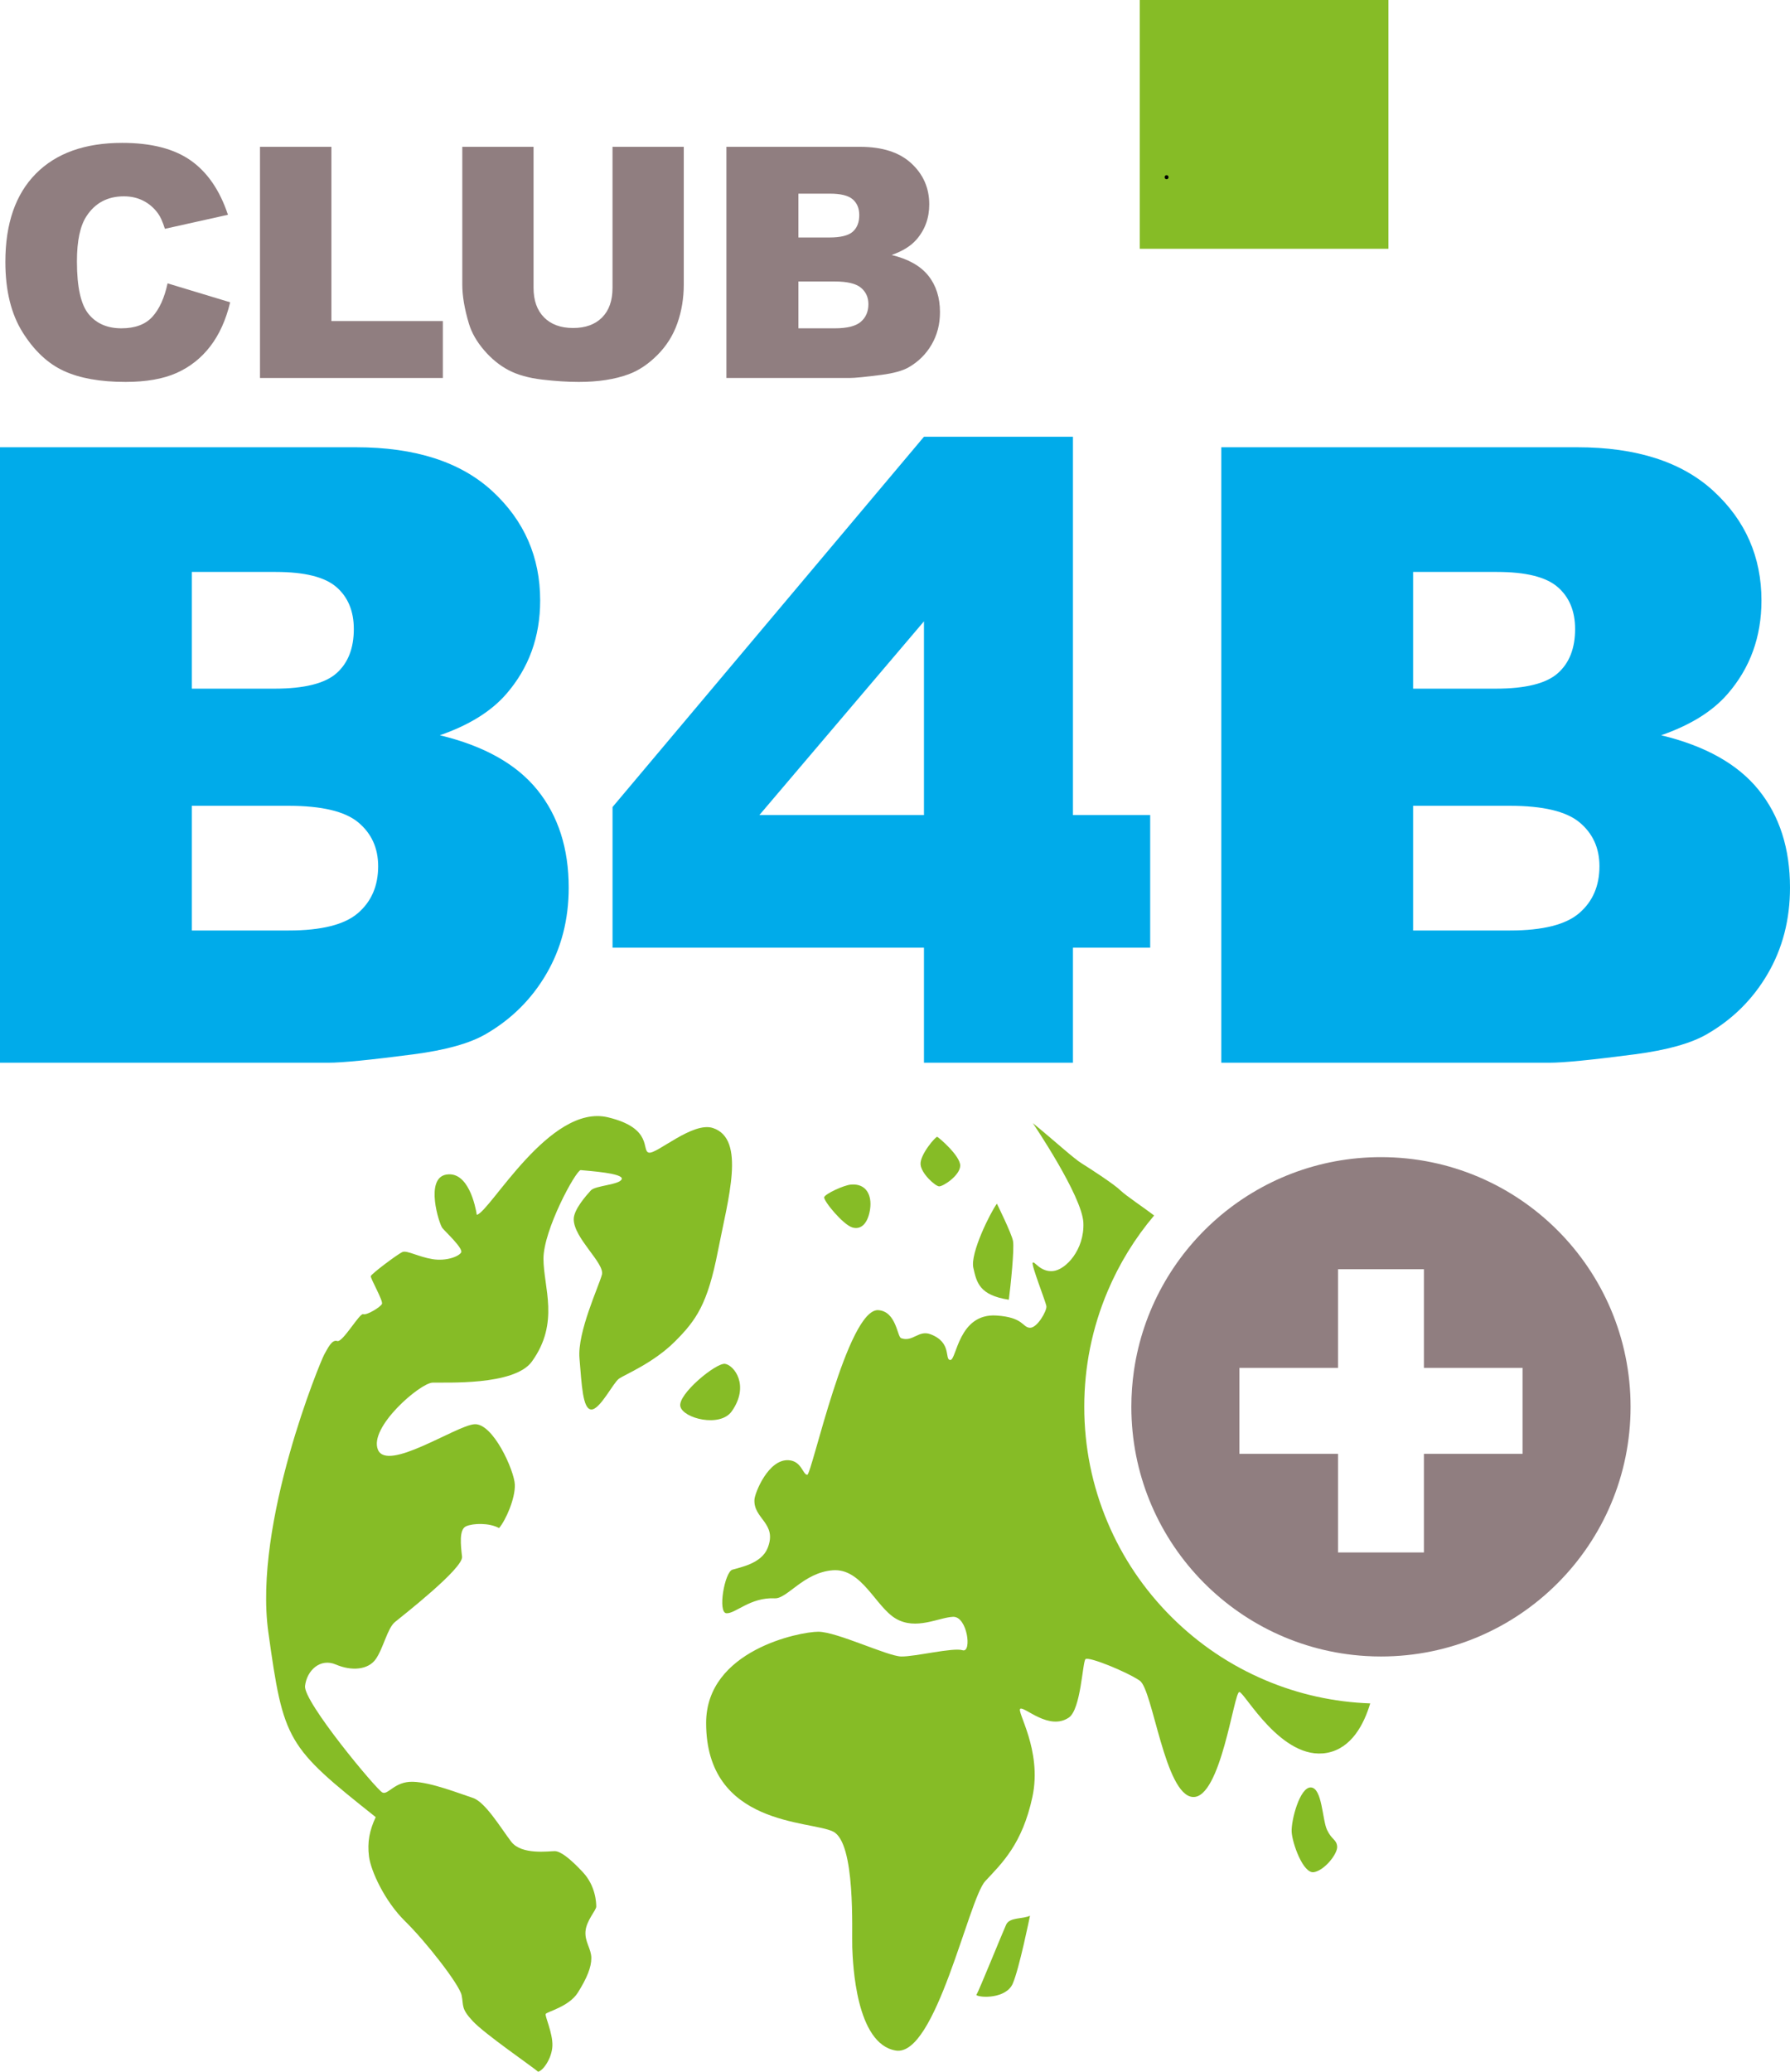
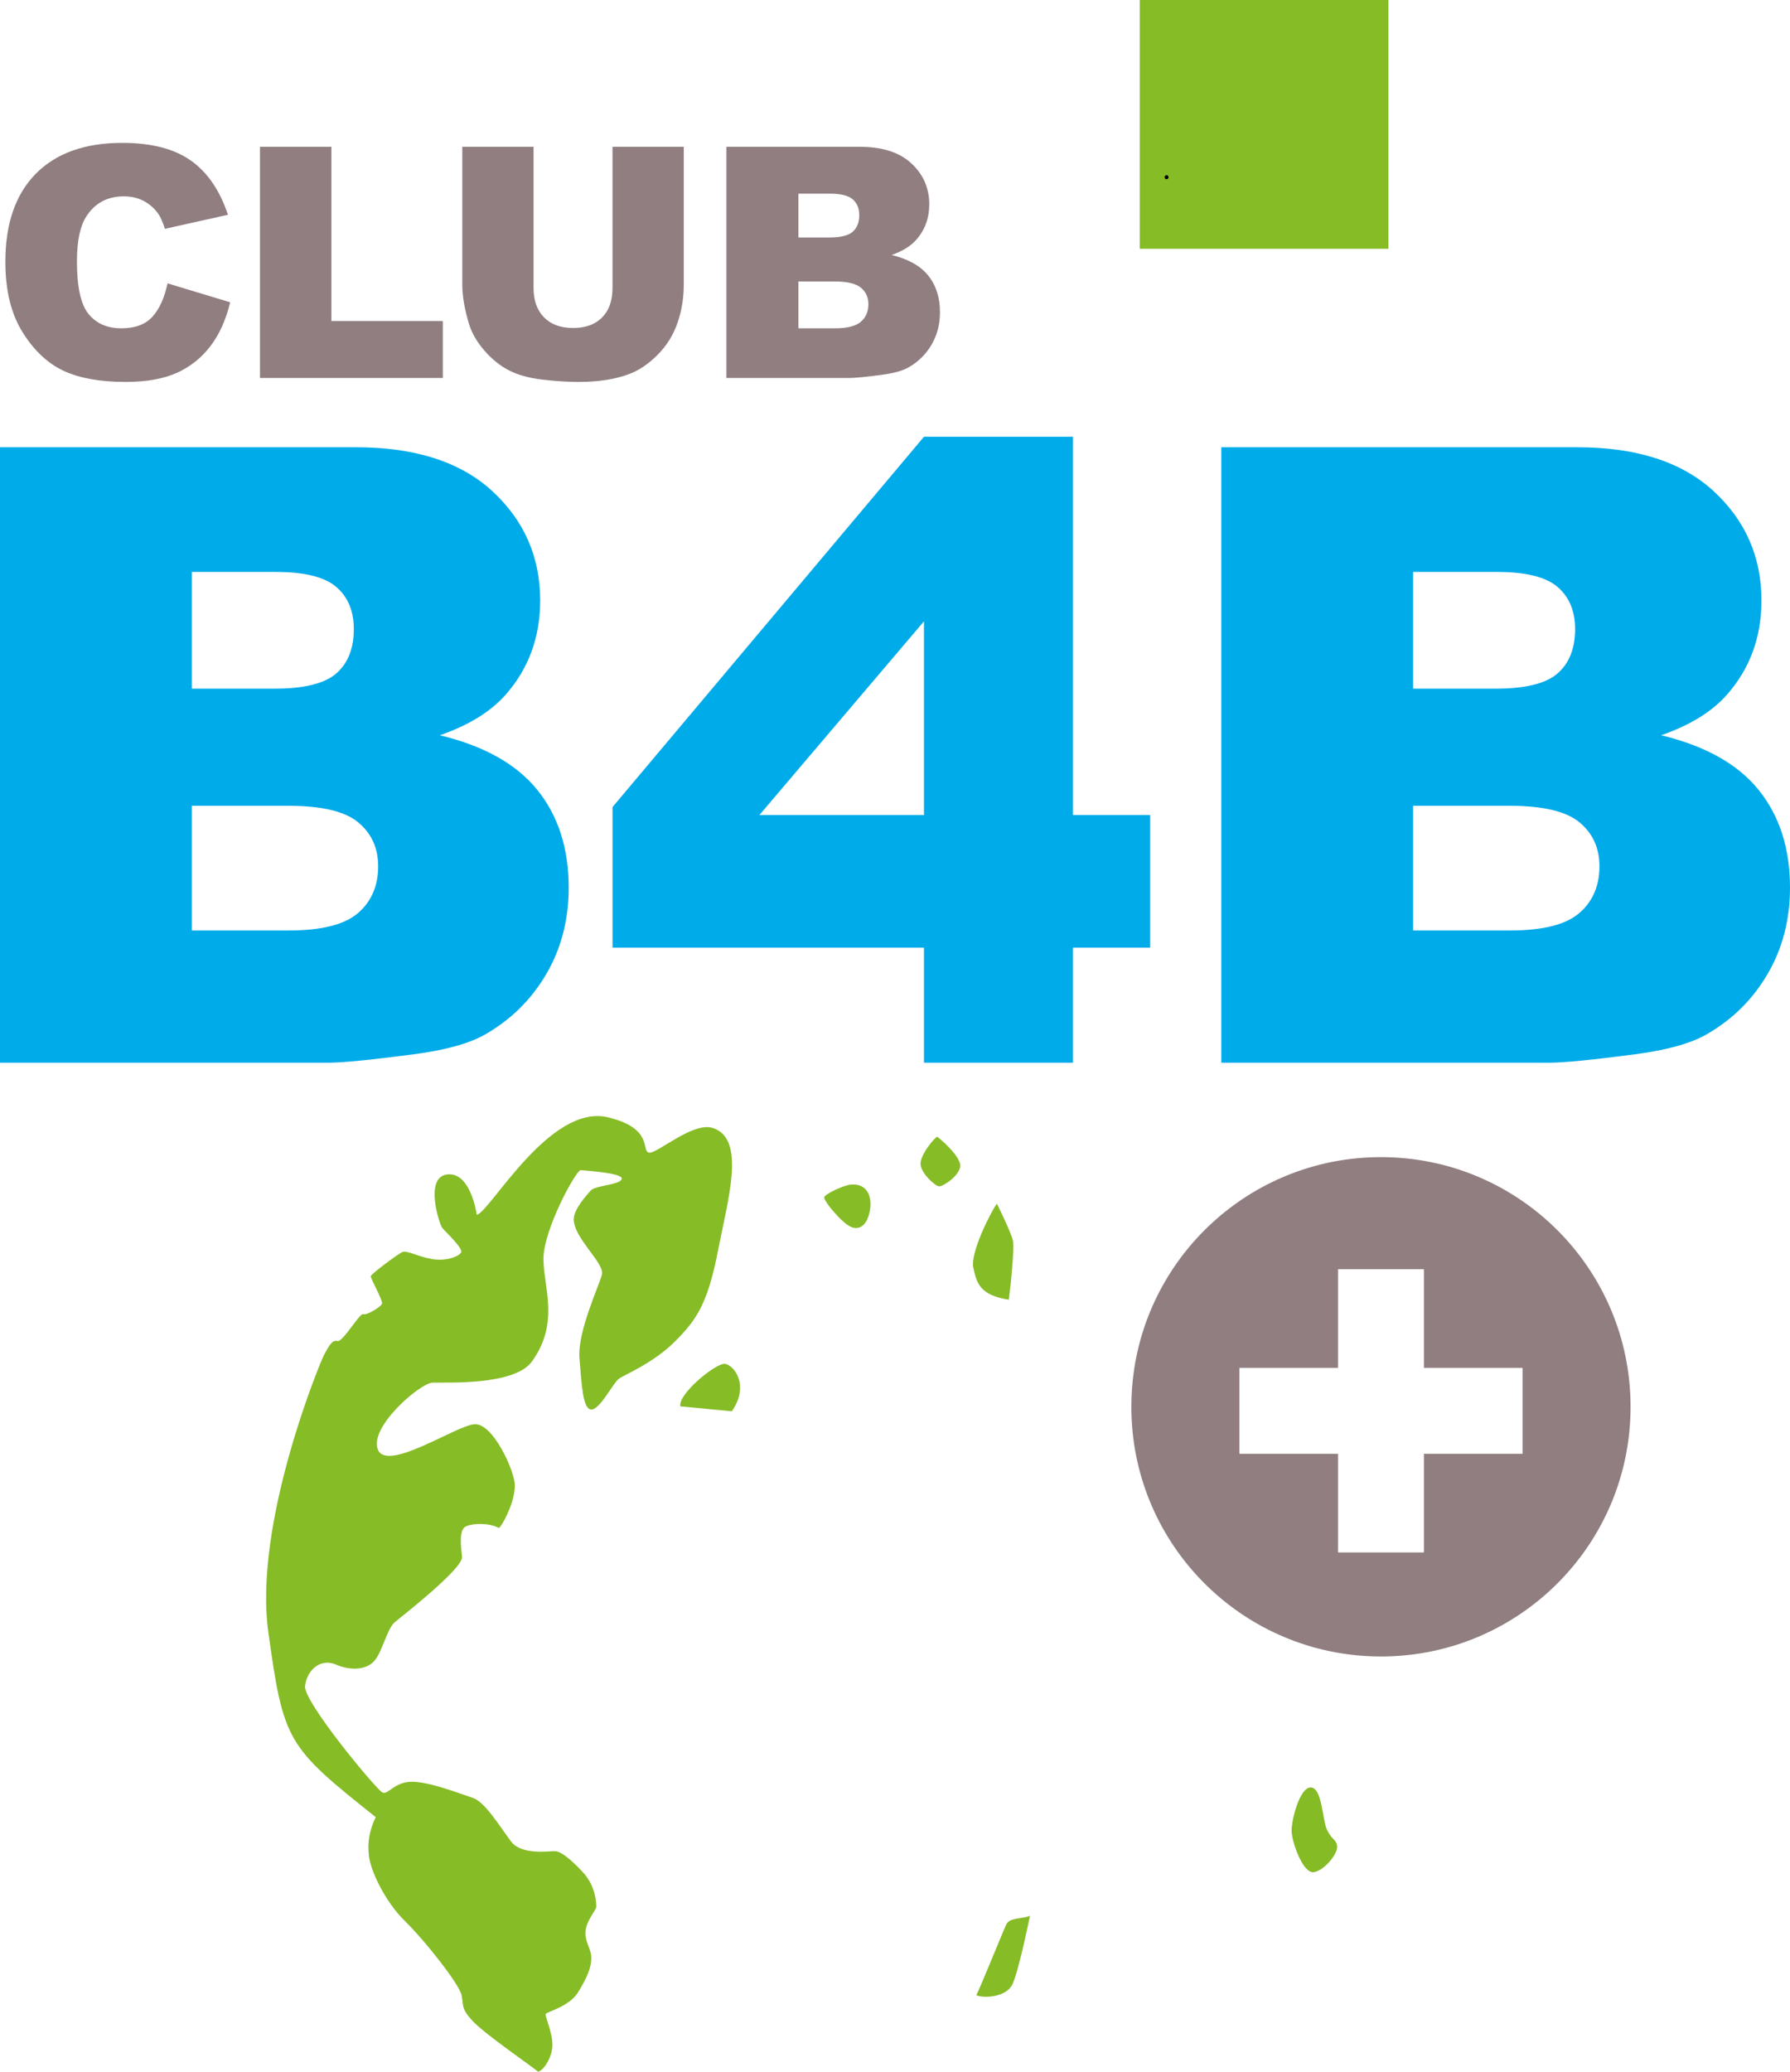
<svg xmlns="http://www.w3.org/2000/svg" height="1539.665" viewBox="0 0 1330.683 1539.665" width="1330.683">
  <g fill="#86bc26">
-     <path d="m1018.623 1265.925c-4.7 15.66-13.97 33.41-32.12 36.75-33.7 6.21-61.13-44.78-65.15-45.23-4.02-.44-13.77 79.37-34.61 78.04s-29.71-79.81-39.46-86.46c-9.76-6.65-38.13-18.18-40.35-15.96-2.22 2.21-3.34 37.4-12.42 43.45-14.63 9.75-32.36-7.98-35.91-6.65s16.41 30.63 8.87 65.64-22.62 49.2-35.03 62.5-36.8 130.8-66.51 125.92-31.92-64.73-32.37-76.71c-.44-11.97 2.66-77.59-14.18-86.01-16.85-8.43-94.42-3.98-94.45-80.7-.01-54.09 69.62-67.84 83.36-67.84s51.43 18.18 61.63 18.4 38.58-6.87 45.67-4.65c7.1 2.21 3.55-25.28-7.09-24.83-10.64.44-27.49 10.19-42.57 1.33-15.07-8.87-25.27-37.69-47-35.92-21.72 1.78-33.7 21.3-43.01 20.84-18.18-.88-29.26 11.53-35.91 11.09-6.65-.45-1.33-30.6 4.43-32.37 5.77-1.77 21.53-4.51 26.16-15.96 7.54-18.62-10.64-21.73-9.75-36.14.31-5.04 10.38-30.32 25.49-29.26 9.54.66 10.42 10.64 13.75 10.86 3.32.22 29.98-124.29 52.98-122.37 13.31 1.1 13.86 19.78 16.85 20.83 8.8 3.1 12.87-6.36 21.95-2.88 16.18 6.21 9.98 19.07 14.63 19.07s5.98-34.93 34.36-33.03c19.96 1.33 19.07 8.64 24.61 9.09 5.54.44 12.86-12.64 12.42-15.97-.45-3.32-11.31-30.59-10.2-32.36 1.11-1.78 5.54 7.09 15.07 6.2 9.54-.88 23.5-15.96 22.62-35.91-.89-19.95-37.58-74.05-37.58-74.05 16.13 13.14 30.1 26.11 36.58 30.1s24.28 15.63 28.6 19.95c3.56 3.56 19.09 14.01 25 18.6-14.31 16.92-25.91 35.8-34.59 56.32-11.51 27.22-17.35 56.1-17.35 85.86s5.84 58.65 17.35 85.87c11.11 26.26 27.01 49.85 47.25 70.09 20.25 20.25 43.83 36.14 70.1 47.26 24.77 10.48 50.94 16.25 77.88 17.2z" />
    <path d="m741.089 894.535c-4.877 6.651-19.952 36.801-17.514 47.664s4.434 20.396 26.382 23.721c1.33-10.198 4.212-37.91 3.104-43.674s-11.971-27.712-11.971-27.712z" />
    <path d="m684.335 865.272c-.465-7.203 11.306-20.839 12.415-20.396s17.292 14.188 17.07 21.504-12.858 15.519-15.74 15.297-13.302-9.533-13.745-16.405z" />
    <path d="m632.68 880.347c11.525-.922 15.519 8.203 14.188 17.957s-5.986 15.962-13.08 13.967-21.948-20.174-21.061-22.613 14.41-8.868 19.952-9.311z" />
-     <path d="m505.76 1045.176c-1.995-8.979 26.603-32.589 33.254-31.591s18.498 16.024 4.988 35.249c-8.646 12.304-36.247 5.321-38.242-3.658z" />
+     <path d="m505.76 1045.176c-1.995-8.979 26.603-32.589 33.254-31.591s18.498 16.024 4.988 35.249z" />
    <path d="m439.585 1047.504c6.485.166 16.295-19.952 20.618-22.945s25.606-11.639 41.568-27.601 24.275-27.933 31.924-67.173 20.897-83.264-3.658-91.449c-14.964-4.988-41.568 19.287-47.553 18.29s3.677-18.098-30.594-26.271c-43.23-10.309-87.458 70.166-97.435 72.494-.998-6.386-6.318-32.589-22.613-29.929s-5.321 36.882-2.993 39.724 15.629 15.146 13.967 18.139-10.974 6.651-21.283 4.988-18.955-6.651-22.28-5.321-23.278 16.295-23.61 17.957 9.311 18.29 8.314 20.618-11.306 8.646-13.967 7.648-15.297 21.283-19.287 19.952-6.983 5.321-9.644 9.976-52.874 125.368-41.568 206.508 13.634 84.798 79.81 137.339c-4.656 9.976-6.318 18.622-4.988 29.264s11.639 33.254 26.936 48.218 40.237 46.888 41.9 54.869-.665 9.644 8.314 19.287 44.893 34.252 48.551 37.577c3.658-.665 10.309-9.976 10.641-19.287s-5.653-21.948-4.988-23.61 17.292-5.321 23.943-15.962 9.976-18.622 9.976-25.606-4.988-11.971-4.323-19.952 7.981-15.629 7.981-18.29-.333-15.297-9.976-25.606-16.627-15.629-20.95-15.629-24.608 2.993-32.256-6.983-19.287-29.596-28.599-32.589-30.926-11.639-44.56-11.971-18.29 9.976-22.613 7.981-58.86-67.506-57.53-79.145 11.306-20.95 22.945-15.962 23.943 3.99 29.596-3.99 8.646-22.945 14.299-27.601 50.879-39.905 49.881-48.551-2.328-20.285 2.993-22.613 17.157-2.66 24.541 1.33c5.056-5.986 12.039-21.948 11.706-32.256s-16.295-46.223-30.261-44.893-64.513 35.582-71.496 18.955 31.259-49.549 40.57-49.881 60.717 2.47 73.824-15.629c20.95-28.931 8.646-55.202 8.646-76.484s23.61-64.846 27.601-65.843c6.651.665 31.924 2.328 30.594 6.651s-19.62 4.766-22.945 8.424-12.747 14.188-12.747 21.393c0 14.188 23.167 32.7 20.95 41.235s-18.345 42.676-16.682 62.13 2.328 37.91 8.812 38.076z" />
  </g>
  <path d="m1026.603 859.955c-93.36 0-170.62 68.94-183.63 158.7-1.27 8.77-1.93 17.73-1.93 26.85 0 98.69 77.03 179.37 174.23 185.21 3.75.24 7.53.35 11.33.35 102.48 0 185.56-83.07 185.56-185.56s-83.08-185.55-185.56-185.55zm105.25 220.48h-73.32v73.32h-63.85v-73.32h-73.33v-63.85h73.33v-73.33h63.85v73.33h73.32z" fill="#907e80" />
  <path d="m124.576 210.598 46.523 14.062c-3.126 13.048-8.047 23.946-14.766 32.695-6.72 8.751-15.059 15.352-25.02 19.805s-22.637 6.68-38.027 6.68c-18.673 0-33.926-2.714-45.762-8.139-11.836-5.426-22.051-14.969-30.645-28.633-8.595-13.663-12.891-31.151-12.891-52.467 0-28.418 7.559-50.259 22.676-65.522s36.504-22.896 64.16-22.896c21.639 0 38.652 4.376 51.035 13.125 12.382 8.751 21.581 22.188 27.598 40.312l-46.875 10.43c-1.641-5.233-3.36-9.062-5.156-11.484-2.97-4.062-6.603-7.187-10.898-9.375-4.297-2.187-9.102-3.281-14.414-3.281-12.032 0-21.251 4.84-27.656 14.515-4.845 7.18-7.266 18.455-7.266 33.825 0 19.041 2.889 32.093 8.672 39.153 5.781 7.062 13.905 10.593 24.375 10.593 10.155 0 17.831-2.851 23.027-8.555 5.195-5.702 8.965-13.983 11.309-24.844z" fill="#907e80" />
  <path d="m193.28 109.114h53.086v129.492h82.852v42.305h-135.938z" fill="#907e80" />
  <path d="m455.344 109.114h52.969v102.354c0 10.149-1.582 19.733-4.746 28.749-3.164 9.018-8.126 16.904-14.883 23.657-6.759 6.753-13.848 11.495-21.27 14.228-10.312 3.825-22.696 5.738-37.148 5.738-8.361 0-17.481-.586-27.363-1.756-9.884-1.174-18.146-3.494-24.785-6.969-6.641-3.474-12.715-8.412-18.223-14.813s-9.278-12.999-11.309-19.792c-3.281-10.93-4.922-20.61-4.922-29.042v-102.354h52.969v104.791c0 9.368 2.596 16.687 7.793 21.955 5.195 5.27 12.402 7.902 21.621 7.902 9.141 0 16.307-2.595 21.504-7.785 5.195-5.191 7.793-12.549 7.793-22.072z" fill="#907e80" />
  <path d="m539.986 109.114h99.375c16.562 0 29.277 4.102 38.145 12.305 8.866 8.203 13.301 18.36 13.301 30.469 0 10.157-3.164 18.867-9.492 26.133-4.219 4.845-10.391 8.672-18.516 11.484 12.343 2.97 21.425 8.067 27.246 15.293 5.819 7.228 8.73 16.31 8.73 27.246 0 8.906-2.071 16.915-6.211 24.023-4.142 7.11-9.805 12.735-16.992 16.875-4.453 2.578-11.173 4.453-20.156 5.625-11.953 1.563-19.883 2.344-23.789 2.344h-91.641zm53.555 67.383h23.086c8.28 0 14.042-1.425 17.285-4.277 3.241-2.851 4.863-6.973 4.863-12.363 0-4.999-1.622-8.906-4.863-11.719-3.243-2.812-8.888-4.219-16.934-4.219h-23.438v32.578zm0 67.5h27.07c9.141 0 15.586-1.62 19.336-4.863 3.75-3.241 5.625-7.597 5.625-13.066 0-5.077-1.857-9.159-5.566-12.246-3.712-3.085-10.215-4.629-19.512-4.629h-26.953v34.805z" fill="#907e80" />
  <path d="m0 332.387h264.586c44.096 0 77.949 10.921 101.56 32.761 23.606 21.842 35.413 48.884 35.413 81.123 0 27.043-8.424 50.234-25.273 69.579-11.232 12.899-27.667 23.089-49.298 30.577 32.864 7.907 57.045 21.48 72.543 40.718 15.493 19.242 23.245 43.423 23.245 72.542 0 23.713-5.514 45.037-16.537 63.963-11.028 18.931-26.107 33.907-45.242 44.93-11.856 6.864-29.748 11.856-53.666 14.977-31.825 4.163-52.94 6.24-63.338 6.24h-243.993v-457.409zm142.589 179.408h61.466c22.046 0 37.388-3.793 46.022-11.389 8.629-7.591 12.948-18.564 12.948-32.918 0-13.309-4.319-23.713-12.948-31.201-8.634-7.488-23.664-11.232-45.086-11.232h-62.402zm0 179.718h72.075c24.337 0 41.498-4.315 51.482-12.949 9.984-8.629 14.977-20.227 14.977-34.789 0-13.519-4.943-24.386-14.821-32.605-9.882-8.215-27.199-12.324-51.95-12.324h-71.763v92.668z" fill="#00abea" />
  <path d="m686.87 704.305h-231.513v-104.524l231.513-275.193h110.764v281.122h57.41v98.596h-57.41v85.491h-110.764v-85.491zm0-98.595v-143.949l-122.328 143.949z" fill="#00abea" />
  <path d="m907.907 332.387h264.586c44.096 0 77.949 10.921 101.56 32.761 23.606 21.842 35.413 48.884 35.413 81.123 0 27.043-8.424 50.234-25.273 69.579-11.232 12.899-27.667 23.089-49.298 30.577 32.864 7.907 57.045 21.48 72.543 40.718 15.493 19.242 23.245 43.423 23.245 72.542 0 23.713-5.514 45.037-16.537 63.963-11.028 18.931-26.107 33.907-45.242 44.93-11.856 6.864-29.748 11.856-53.666 14.977-31.825 4.163-52.94 6.24-63.338 6.24h-243.993v-457.409zm142.589 179.408h61.466c22.046 0 37.388-3.793 46.022-11.389 8.629-7.591 12.948-18.564 12.948-32.918 0-13.309-4.319-23.713-12.948-31.201-8.634-7.488-23.664-11.232-45.086-11.232h-62.402zm0 179.718h72.075c24.337 0 41.498-4.315 51.482-12.949 9.984-8.629 14.977-20.227 14.977-34.789 0-13.519-4.943-24.386-14.821-32.605-9.882-8.215-27.199-12.324-51.95-12.324h-71.763v92.668z" fill="#00abea" />
  <path d="m847.28 0h184.893v184.893h-184.893z" fill="#86bc26" />
  <path d="m867.232 133.186c1.93 0 1.934-3 0-3s-1.934 3 0 3z" />
  <path d="m765.697 1423.719c-5.321 2.66-15.075.887-17.736 6.651s-20.396 49.659-22.169 52.32c3.104 2.217 22.169 2.66 27.047-8.424s12.858-50.546 12.858-50.546z" fill="#86bc26" />
  <path d="m974.532 1328.391c-8.272-.435-14.763 24.581-14.32 33.005s8.555 31.286 16.536 29.956 17.736-13.745 17.292-19.066-3.99-4.822-7.538-12.387-3.547-31.065-11.971-31.508z" fill="#85bb25" />
</svg>